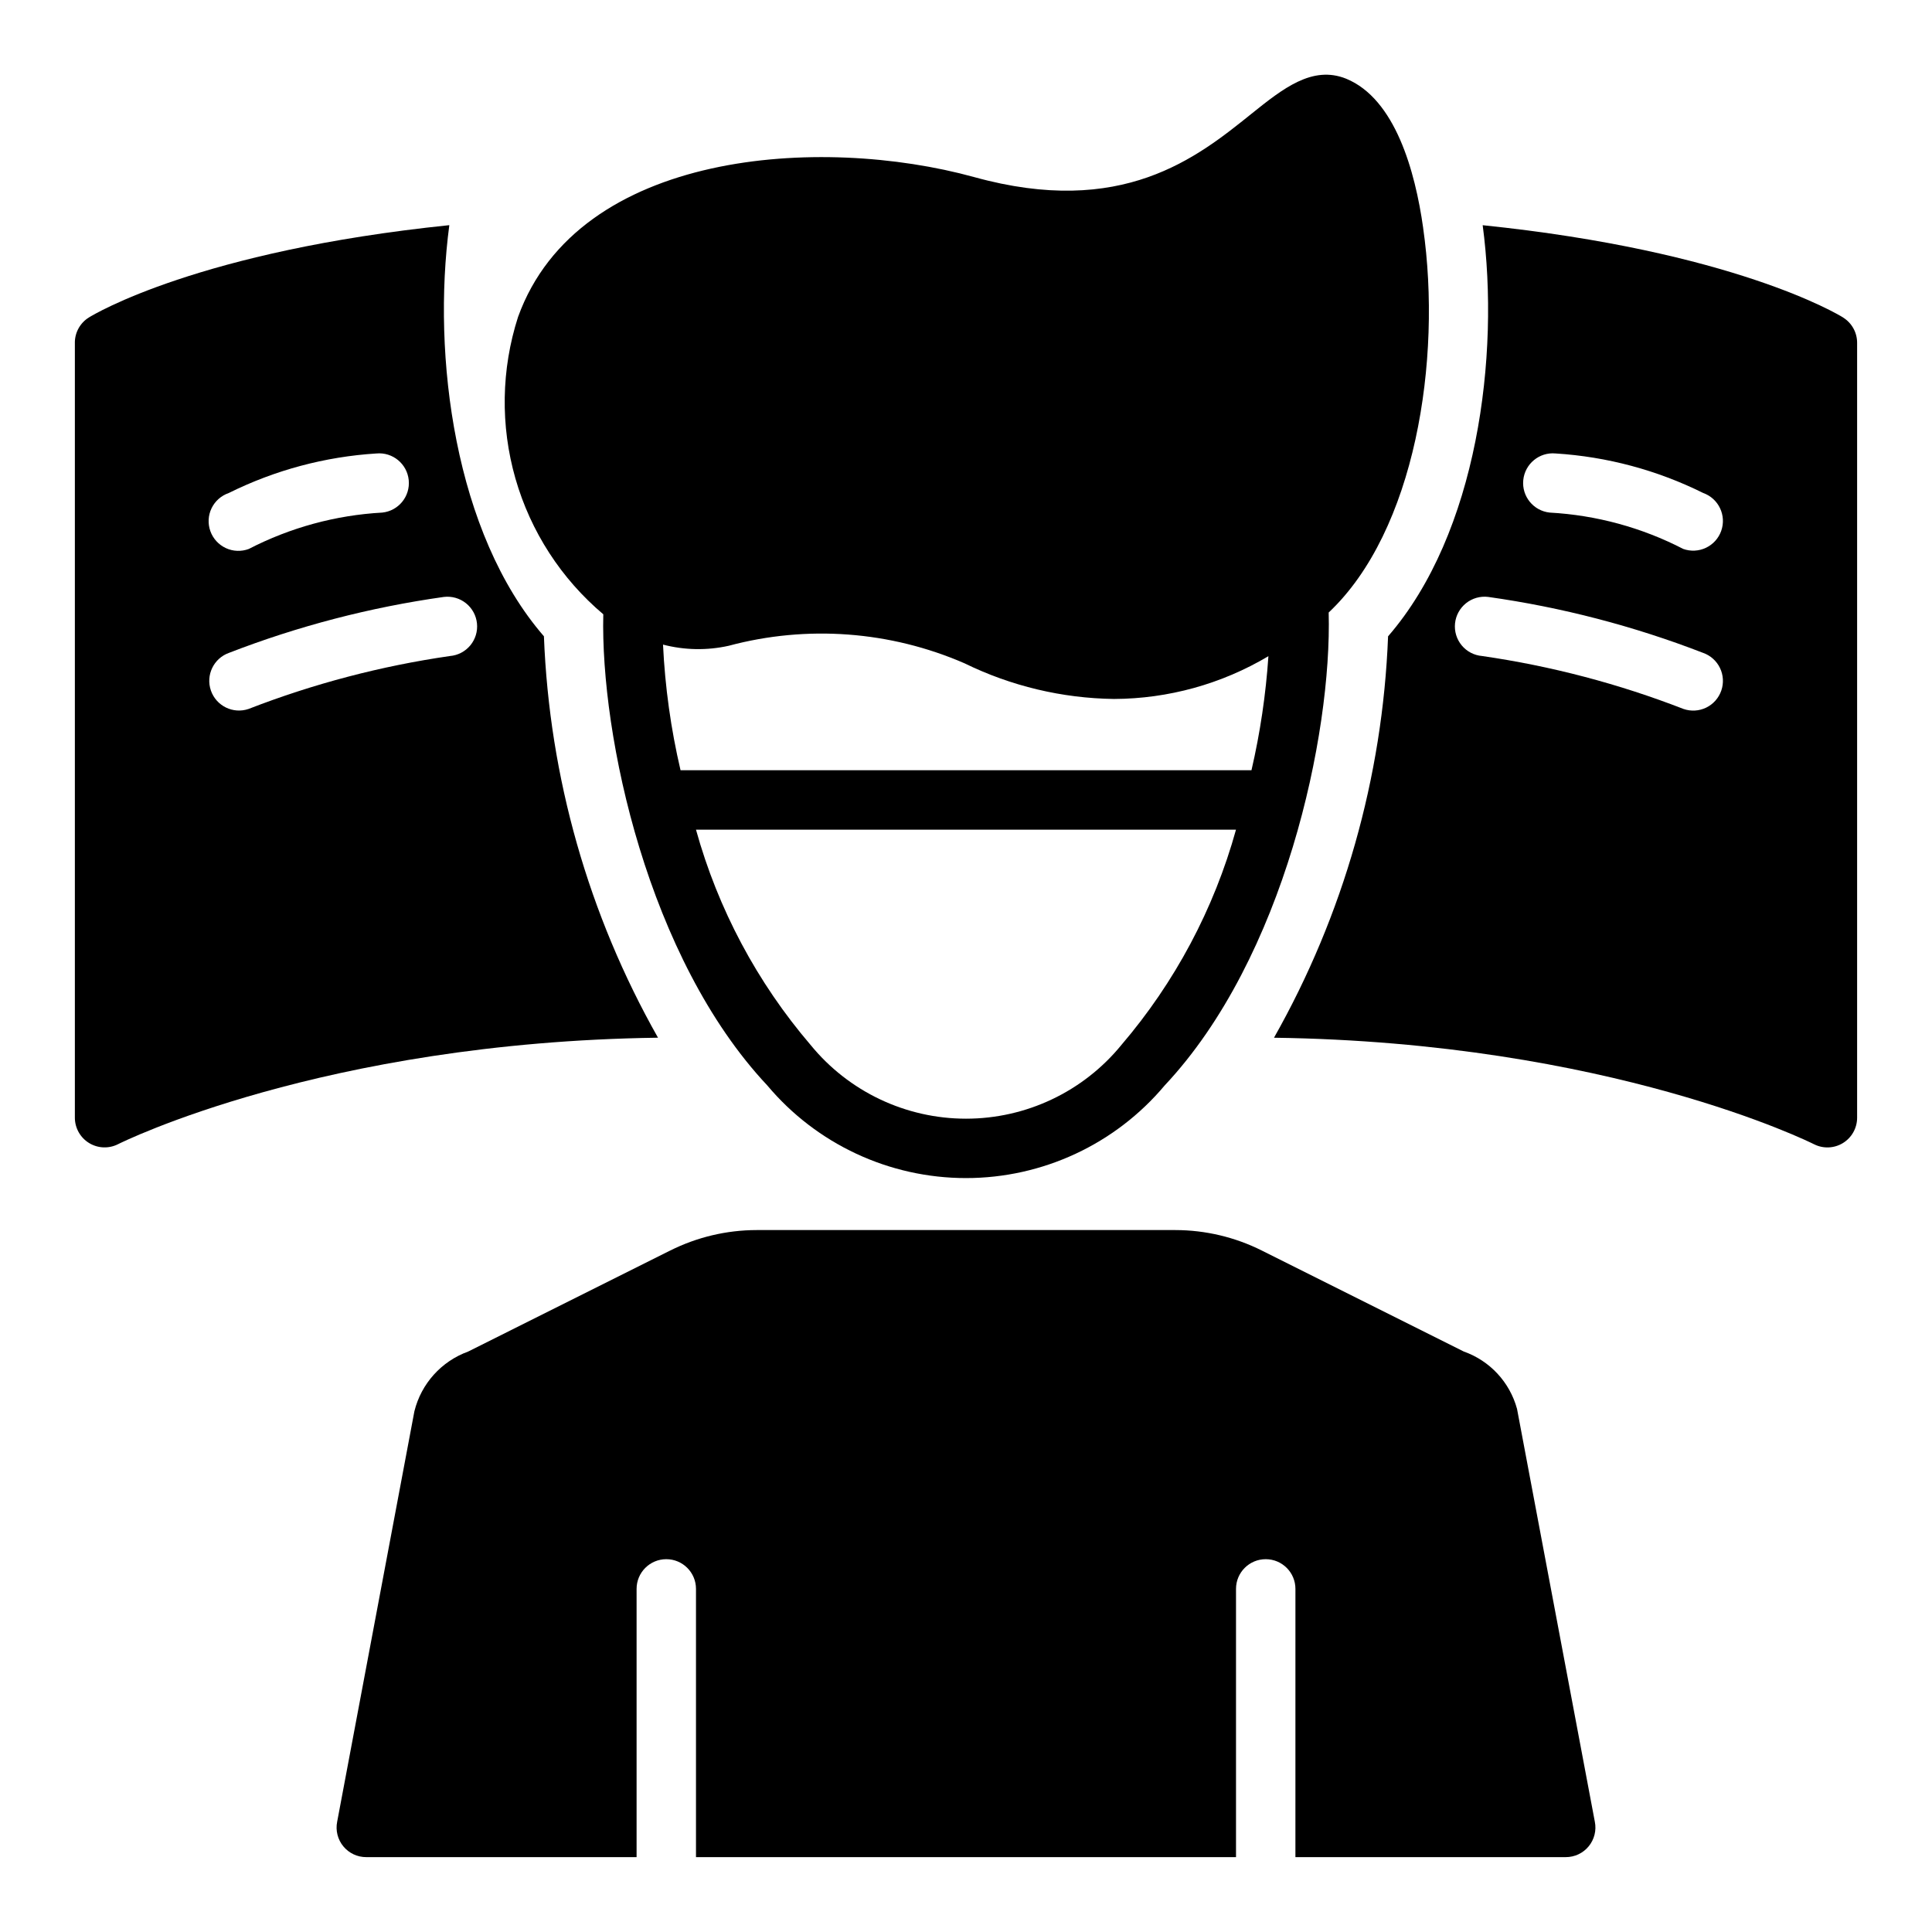
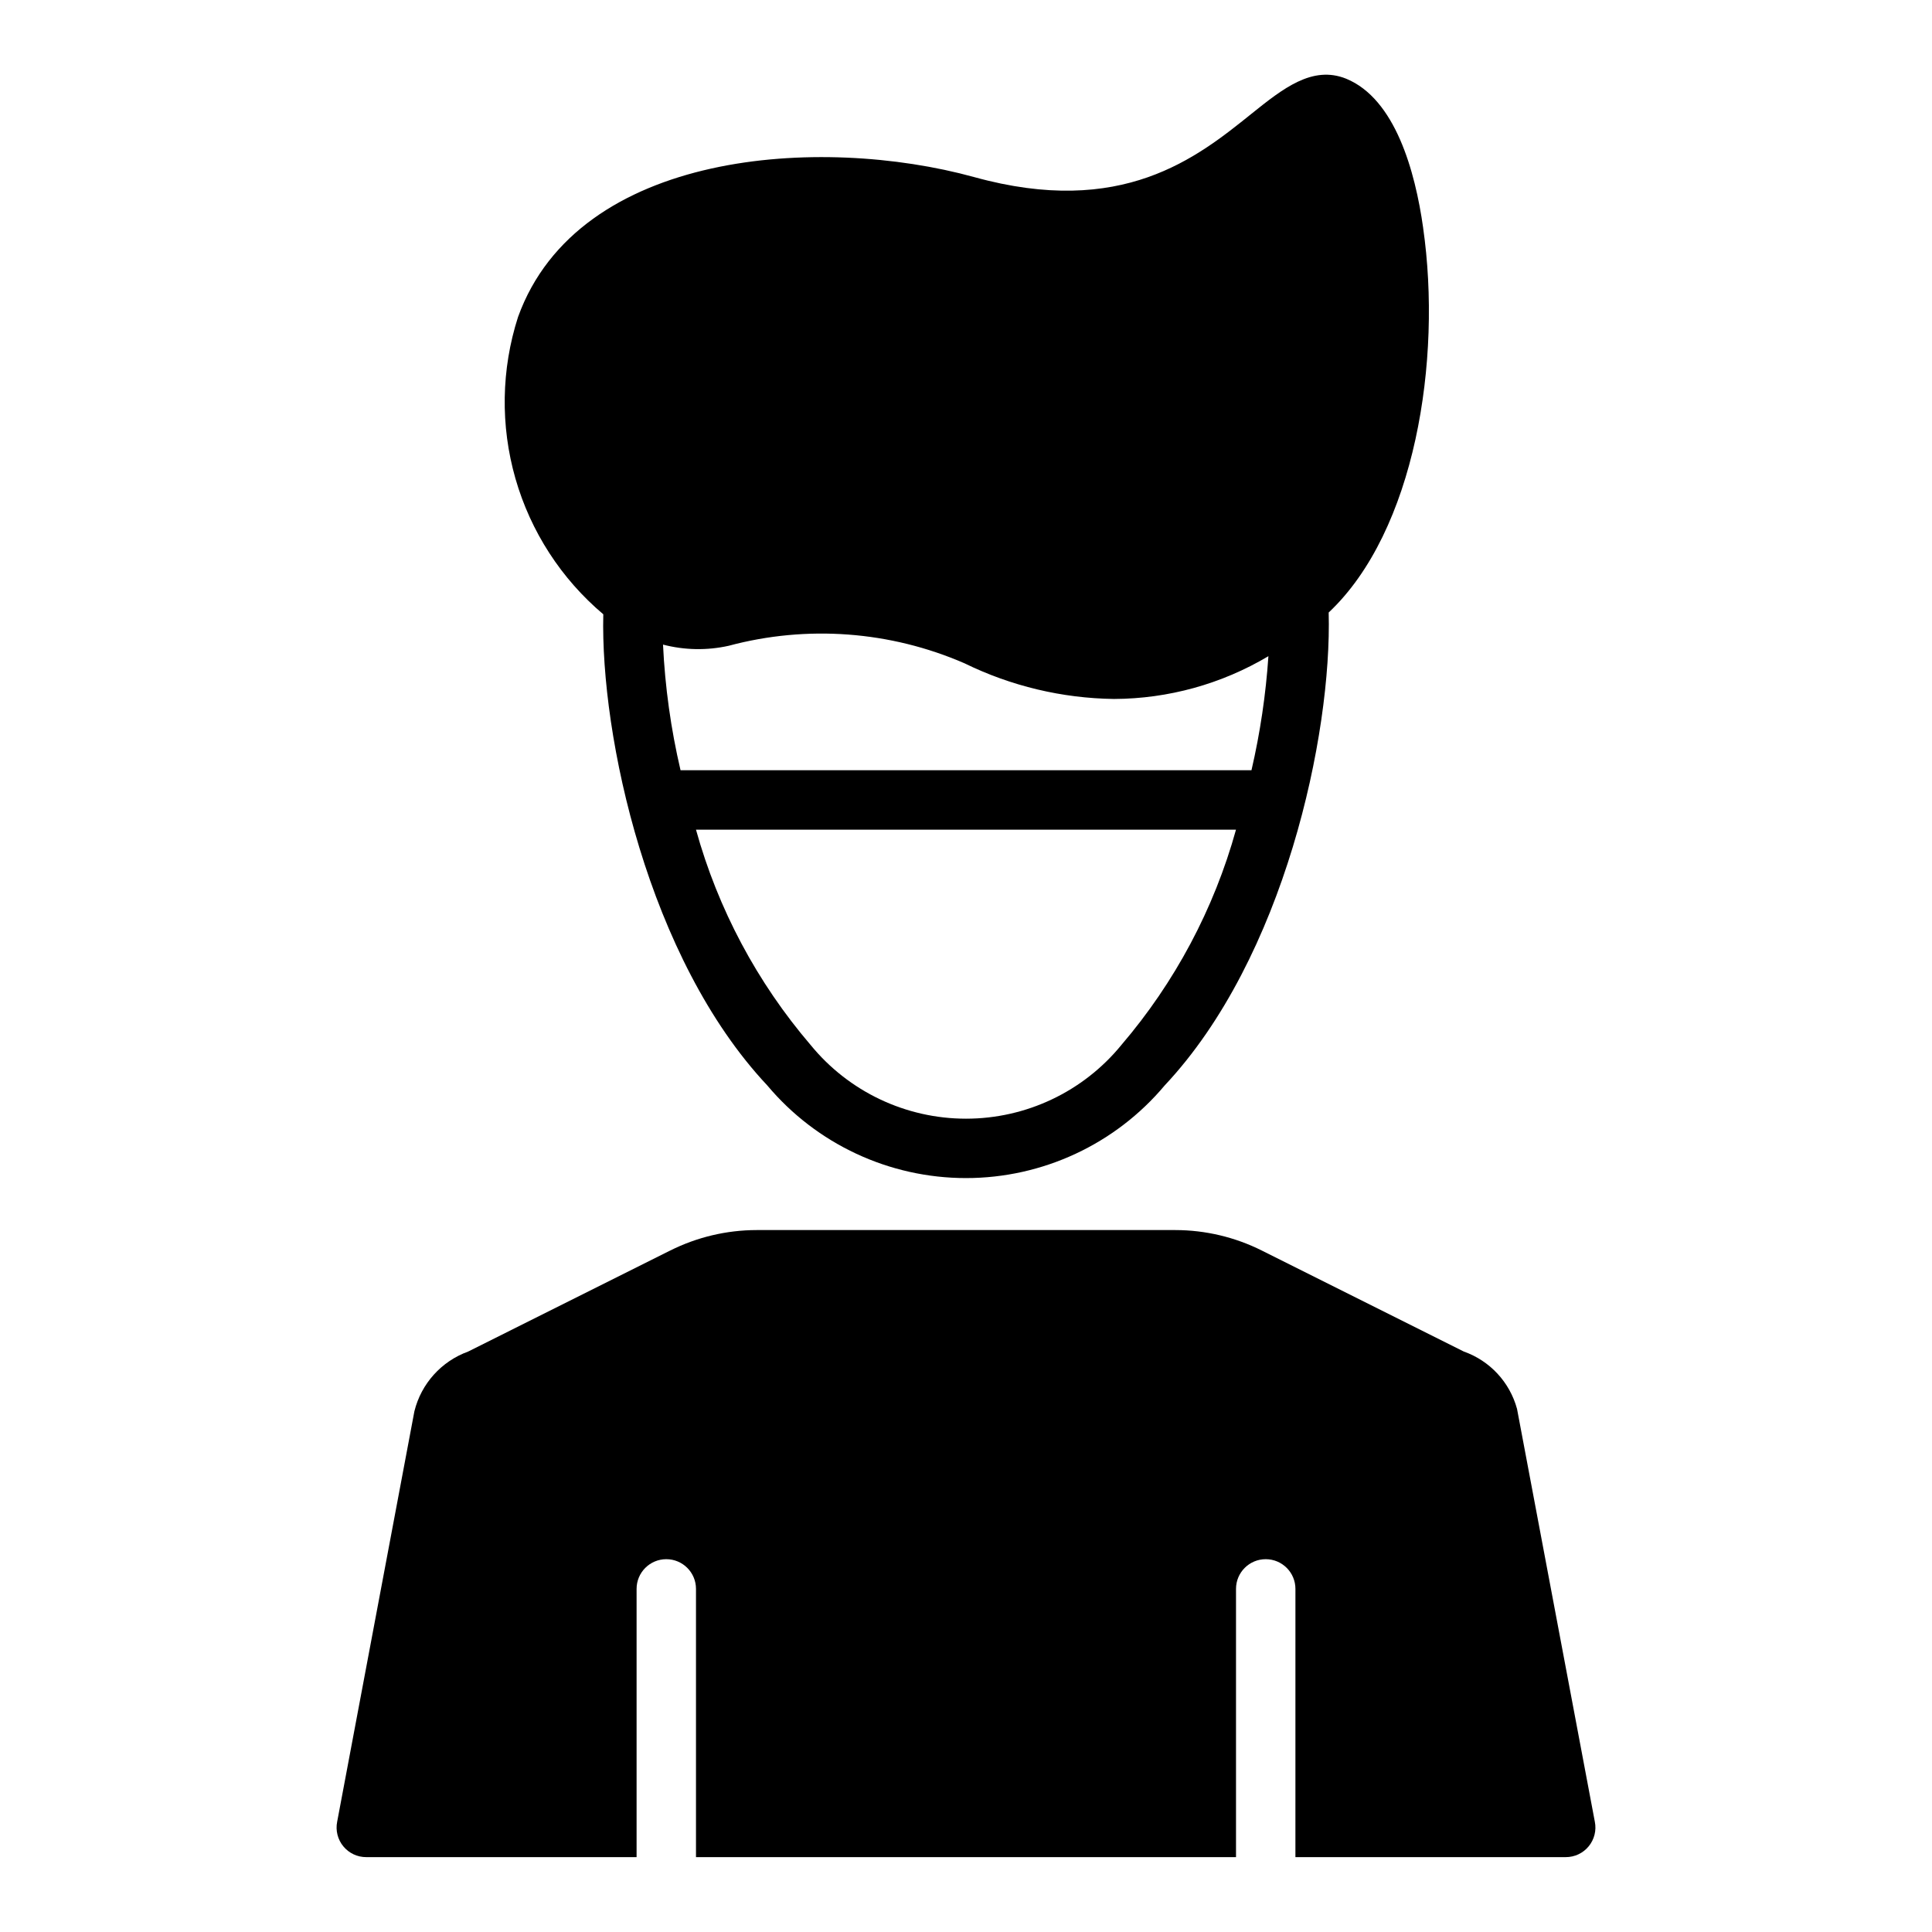
<svg xmlns="http://www.w3.org/2000/svg" fill="#000000" width="800px" height="800px" version="1.1" viewBox="144 144 512 512">
  <g>
    <path d="m566.65 626.79c0.461 2.305-0.141 4.695-1.637 6.512-1.492 1.816-3.727 2.863-6.078 2.856h-71.637l0.004-71.086c0-4.348-3.527-7.871-7.875-7.871-4.348 0-7.871 3.523-7.871 7.871v71.086h-143.11v-71.086c0-4.348-3.523-7.871-7.871-7.871-4.348 0-7.871 3.523-7.871 7.871v71.086h-71.637c-2.352 0.008-4.582-1.039-6.078-2.856-1.496-1.816-2.098-4.207-1.637-6.512l20.469-108.79c1.812-7.32 7.156-13.254 14.246-15.824l53.531-26.766v0.004c7.113-3.562 14.953-5.422 22.906-5.434h111c7.953 0.012 15.797 1.871 22.906 5.434l53.531 26.766v-0.004c6.902 2.449 12.168 8.125 14.09 15.195z" />
-     <path d="m632.46 228.15c-1.422-0.891-29.227-17.633-95.535-24.469 4.621 34.703-1.43 81.691-25.07 108.95v-0.004c-1.449 37.363-11.816 73.836-30.234 106.38 89.02 1.211 142.48 27.902 143.07 28.207v-0.004c2.441 1.254 5.356 1.145 7.695-0.285 2.34-1.43 3.769-3.977 3.769-6.719v-205.37c0-2.715-1.398-5.238-3.699-6.676zm-32.305 98.871c-0.684 1.977-2.125 3.598-4.004 4.508s-4.043 1.035-6.016 0.348c-17.199-6.68-35.102-11.387-53.363-14.027-2.106-0.176-4.055-1.191-5.402-2.816-1.352-1.629-1.988-3.727-1.773-5.832 0.215-2.102 1.27-4.027 2.918-5.348 1.652-1.32 3.766-1.918 5.863-1.664 19.48 2.742 38.582 7.715 56.926 14.816 1.973 0.684 3.59 2.125 4.5 4.004 0.91 1.879 1.035 4.043 0.352 6.012zm-0.023-42.312c-0.703 1.969-2.16 3.574-4.047 4.465-1.887 0.895-4.051 1-6.016 0.297-10.988-5.676-23.051-8.957-35.395-9.633-4.301-0.465-7.422-4.309-6.992-8.613 0.434-4.301 4.254-7.453 8.559-7.055 13.613 0.852 26.918 4.414 39.129 10.48 4.094 1.465 6.223 5.969 4.762 10.059z" />
-     <path d="m163.84 234.83v205.37c0.004 2.742 1.434 5.285 3.773 6.715 2.34 1.43 5.254 1.539 7.695 0.293 0.598-0.301 54.059-26.992 143.07-28.207-18.422-32.539-28.789-69.012-30.234-106.38-23.641-27.25-29.691-74.242-25.07-108.95-66.309 6.84-94.113 23.582-95.535 24.473-2.305 1.438-3.703 3.961-3.703 6.676zm40.859 82.18c18.344-7.106 37.441-12.074 56.922-14.816 2.098-0.254 4.211 0.344 5.863 1.664 1.652 1.32 2.703 3.246 2.918 5.348 0.219 2.106-0.422 4.203-1.77 5.832-1.352 1.625-3.297 2.641-5.406 2.816-18.262 2.641-36.164 7.348-53.363 14.027-4.098 1.391-8.547-0.785-9.969-4.871-1.418-4.086 0.727-8.551 4.805-10zm-0.07-42.359c12.215-6.062 25.52-9.629 39.129-10.477 4.305-0.398 8.129 2.75 8.559 7.055 0.43 4.301-2.691 8.148-6.992 8.609-12.344 0.68-24.406 3.965-35.391 9.641-1.977 0.742-4.168 0.66-6.082-0.227-1.914-0.887-3.391-2.504-4.102-4.488-0.711-1.988-0.598-4.176 0.32-6.078 0.918-1.898 2.559-3.352 4.559-4.031z" />
    <path d="m521.15 204.38c-2.125-15.035-7.398-34.164-20.387-39.516-8.973-3.621-16.766 2.598-25.113 9.289-14.484 11.652-34.32 27.629-73.523 16.766-40.621-11.18-104.86-7.164-120.84 37.078-4.469 13.895-4.707 28.805-0.688 42.832 4.023 14.031 12.125 26.551 23.281 35.965-0.789 32.355 11.887 91.238 43.453 124.85 13.059 15.566 32.34 24.559 52.664 24.559 20.32 0 39.602-8.992 52.664-24.559 31.723-33.77 44.32-92.969 43.453-125.32 22.906-21.566 30.07-66.832 25.031-101.94zm-79.98 216.56c-10.098 12.355-25.211 19.523-41.168 19.523-15.961 0-31.074-7.168-41.172-19.523-14.184-16.57-24.559-36.055-30.387-57.07h143.11c-5.828 21.016-16.203 40.5-30.387 57.07zm34.48-72.816h-151.3c-2.559-10.934-4.113-22.078-4.644-33.297 5.691 1.48 11.656 1.59 17.398 0.312 20.762-5.559 42.793-3.922 62.504 4.644 12.336 6.039 25.859 9.266 39.598 9.449 14.41-0.051 28.547-3.965 40.934-11.336-0.684 10.18-2.184 20.289-4.488 30.227z" />
  </g>
</svg>